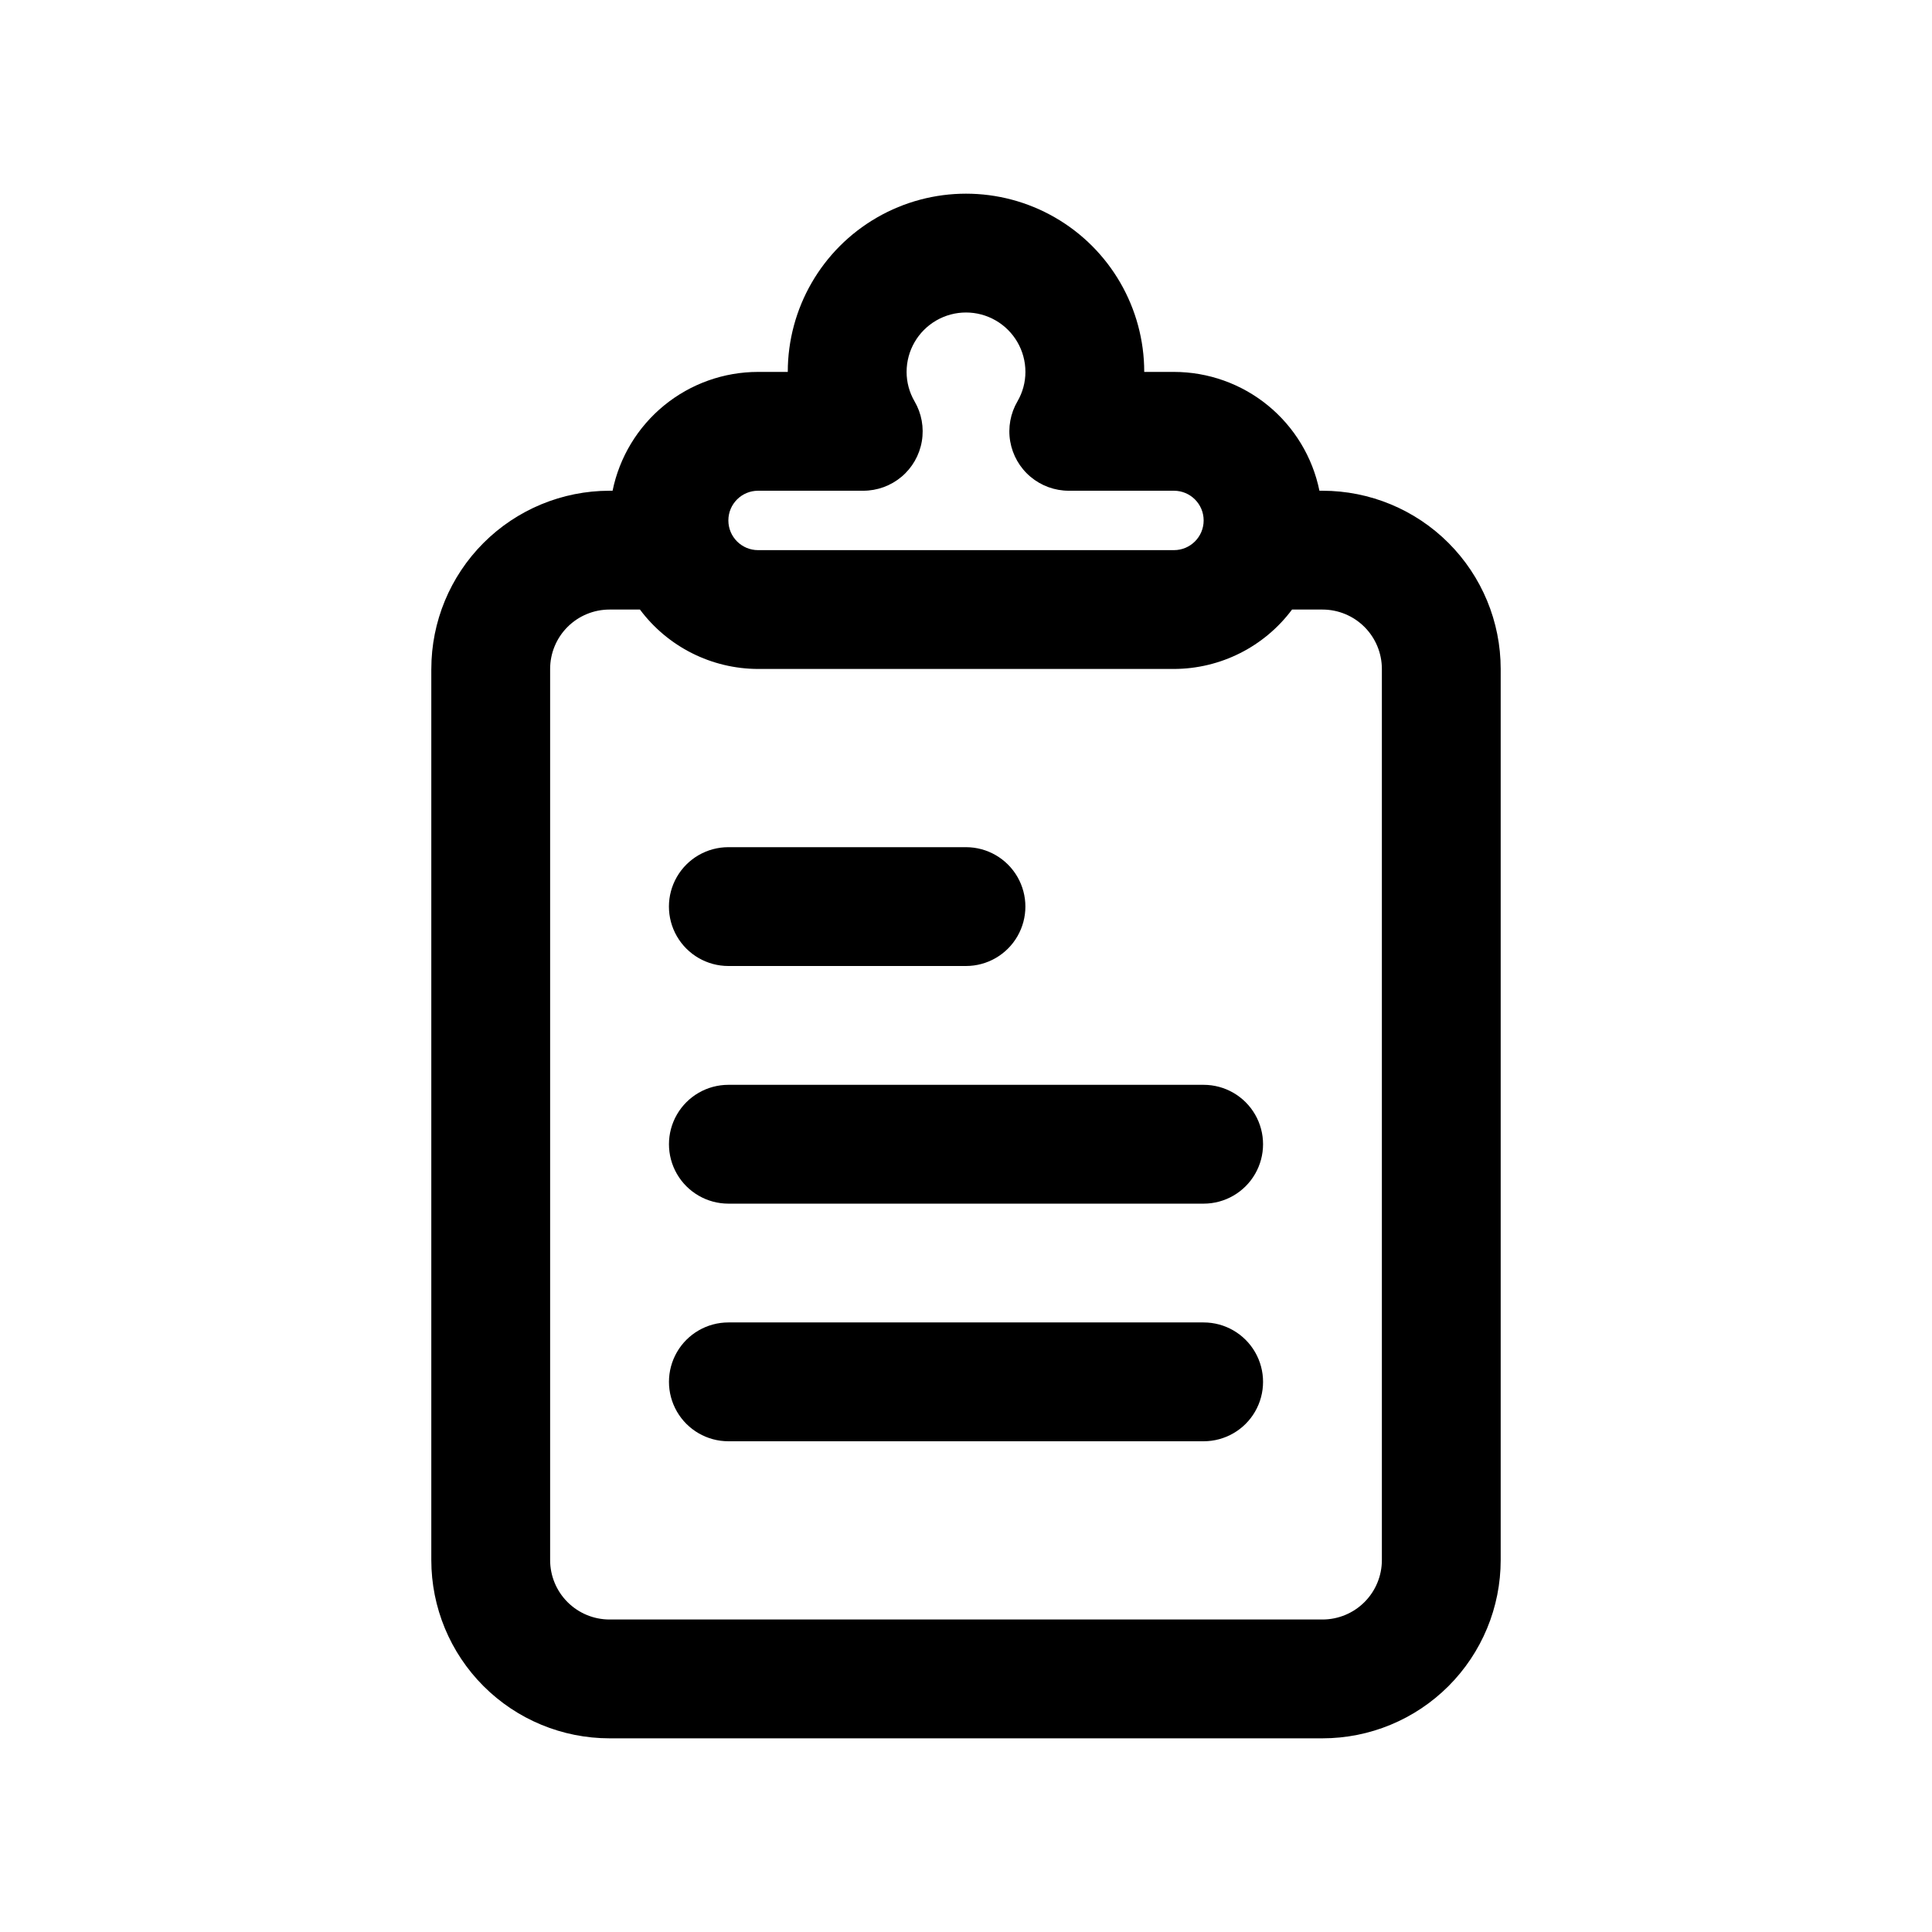
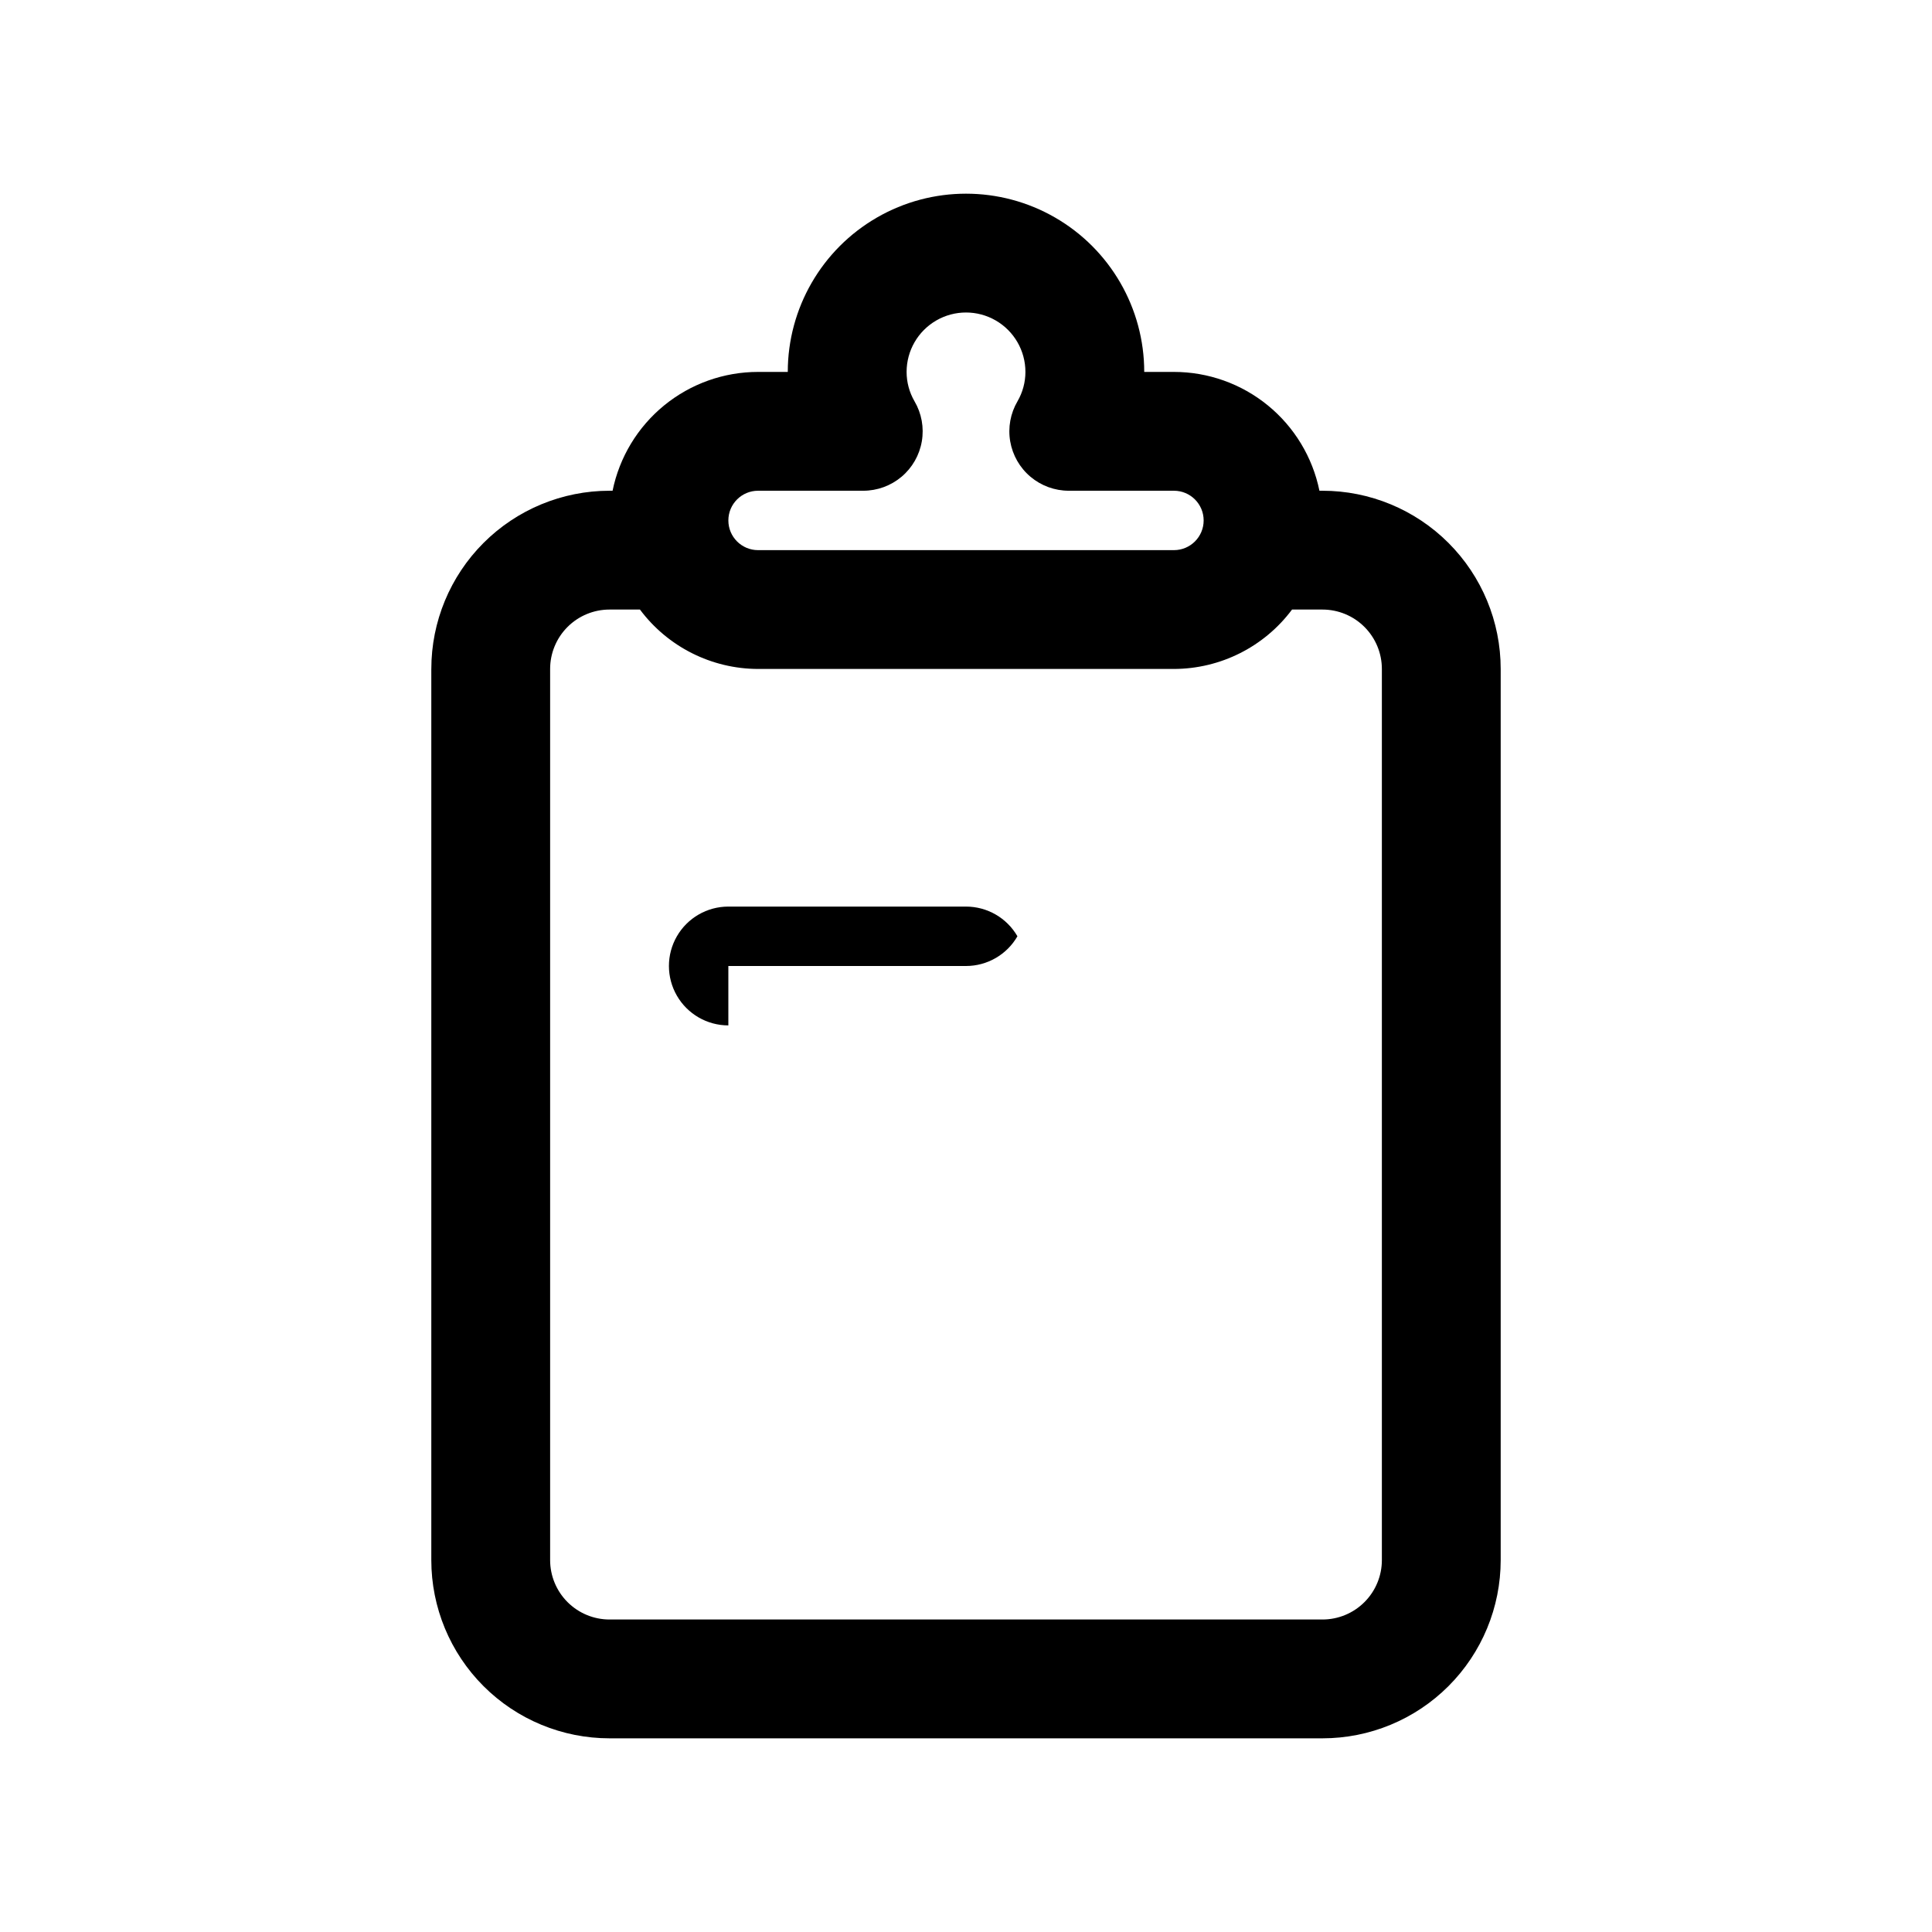
<svg xmlns="http://www.w3.org/2000/svg" fill="#000000" width="800px" height="800px" version="1.1" viewBox="144 144 512 512">
  <g>
    <path d="m258.3 321.28v236.16c0 12.527 4.977 24.543 13.836 33.398 8.855 8.859 20.871 13.836 33.398 13.836h188.93c12.527 0 24.543-4.977 33.398-13.836 8.859-8.855 13.836-20.871 13.836-33.398v-236.16c0-12.527-4.977-24.539-13.836-33.398-8.855-8.855-20.871-13.832-33.398-13.832h-0.805 0.004c-1.816-8.887-6.644-16.875-13.668-22.613-7.027-5.738-15.82-8.875-24.891-8.875h-7.871c0-16.875-9.004-32.469-23.617-40.906s-32.617-8.438-47.23 0c-14.613 8.438-23.617 24.031-23.617 40.906h-7.871c-9.07 0-17.863 3.137-24.891 8.875-7.023 5.738-11.852 13.727-13.668 22.613h-0.801c-12.527 0-24.543 4.977-33.398 13.832-8.859 8.859-13.836 20.871-13.836 33.398zm251.91 0v236.16c0 4.176-1.66 8.18-4.613 11.133-2.949 2.953-6.957 4.613-11.133 4.613h-188.93c-4.176 0-8.18-1.66-11.133-4.613-2.953-2.953-4.613-6.957-4.613-11.133v-236.16c0-4.176 1.66-8.18 4.613-11.133s6.957-4.609 11.133-4.609h8.062-0.004c7.375 9.879 18.973 15.711 31.301 15.742h110.21c12.328-0.031 23.926-5.863 31.301-15.742h8.059c4.176 0 8.184 1.656 11.133 4.609 2.953 2.953 4.613 6.957 4.613 11.133zm-165.31-47.23h27.867c3.715 0 7.309-1.312 10.152-3.703 2.84-2.394 4.742-5.715 5.371-9.379 0.629-3.66-0.059-7.426-1.938-10.629-1.371-2.363-2.094-5.047-2.094-7.777 0-5.625 3-10.824 7.871-13.637s10.875-2.812 15.746 0 7.871 8.012 7.871 13.637c0 2.731-0.723 5.414-2.094 7.777-1.879 3.203-2.566 6.969-1.938 10.629 0.629 3.664 2.531 6.984 5.375 9.379 2.84 2.391 6.434 3.703 10.148 3.703h27.867c4.348 0 7.875 3.523 7.875 7.871 0 4.348-3.527 7.871-7.875 7.871h-110.21c-4.348 0-7.871-3.523-7.871-7.871 0-4.348 3.523-7.871 7.871-7.871z" />
-     <path d="m337.02 400h62.977c5.625 0 10.82-3.004 13.633-7.875s2.812-10.871 0-15.742c-2.812-4.871-8.008-7.871-13.633-7.871h-62.977c-5.625 0-10.824 3-13.637 7.871-2.812 4.871-2.812 10.871 0 15.742s8.012 7.875 13.637 7.875z" />
-     <path d="m462.98 431.49h-125.95c-5.625 0-10.824 3-13.637 7.871s-2.812 10.871 0 15.742c2.812 4.871 8.012 7.875 13.637 7.875h125.95c5.621 0 10.82-3.004 13.633-7.875 2.812-4.871 2.812-10.871 0-15.742s-8.012-7.871-13.633-7.871z" />
-     <path d="m462.98 494.46h-125.95c-5.625 0-10.824 3.004-13.637 7.875-2.812 4.871-2.812 10.871 0 15.742s8.012 7.871 13.637 7.871h125.95c5.621 0 10.82-3 13.633-7.871s2.812-10.871 0-15.742c-2.812-4.871-8.012-7.875-13.633-7.875z" />
+     <path d="m337.02 400h62.977c5.625 0 10.82-3.004 13.633-7.875c-2.812-4.871-8.008-7.871-13.633-7.871h-62.977c-5.625 0-10.824 3-13.637 7.871-2.812 4.871-2.812 10.871 0 15.742s8.012 7.875 13.637 7.875z" />
  </g>
</svg>